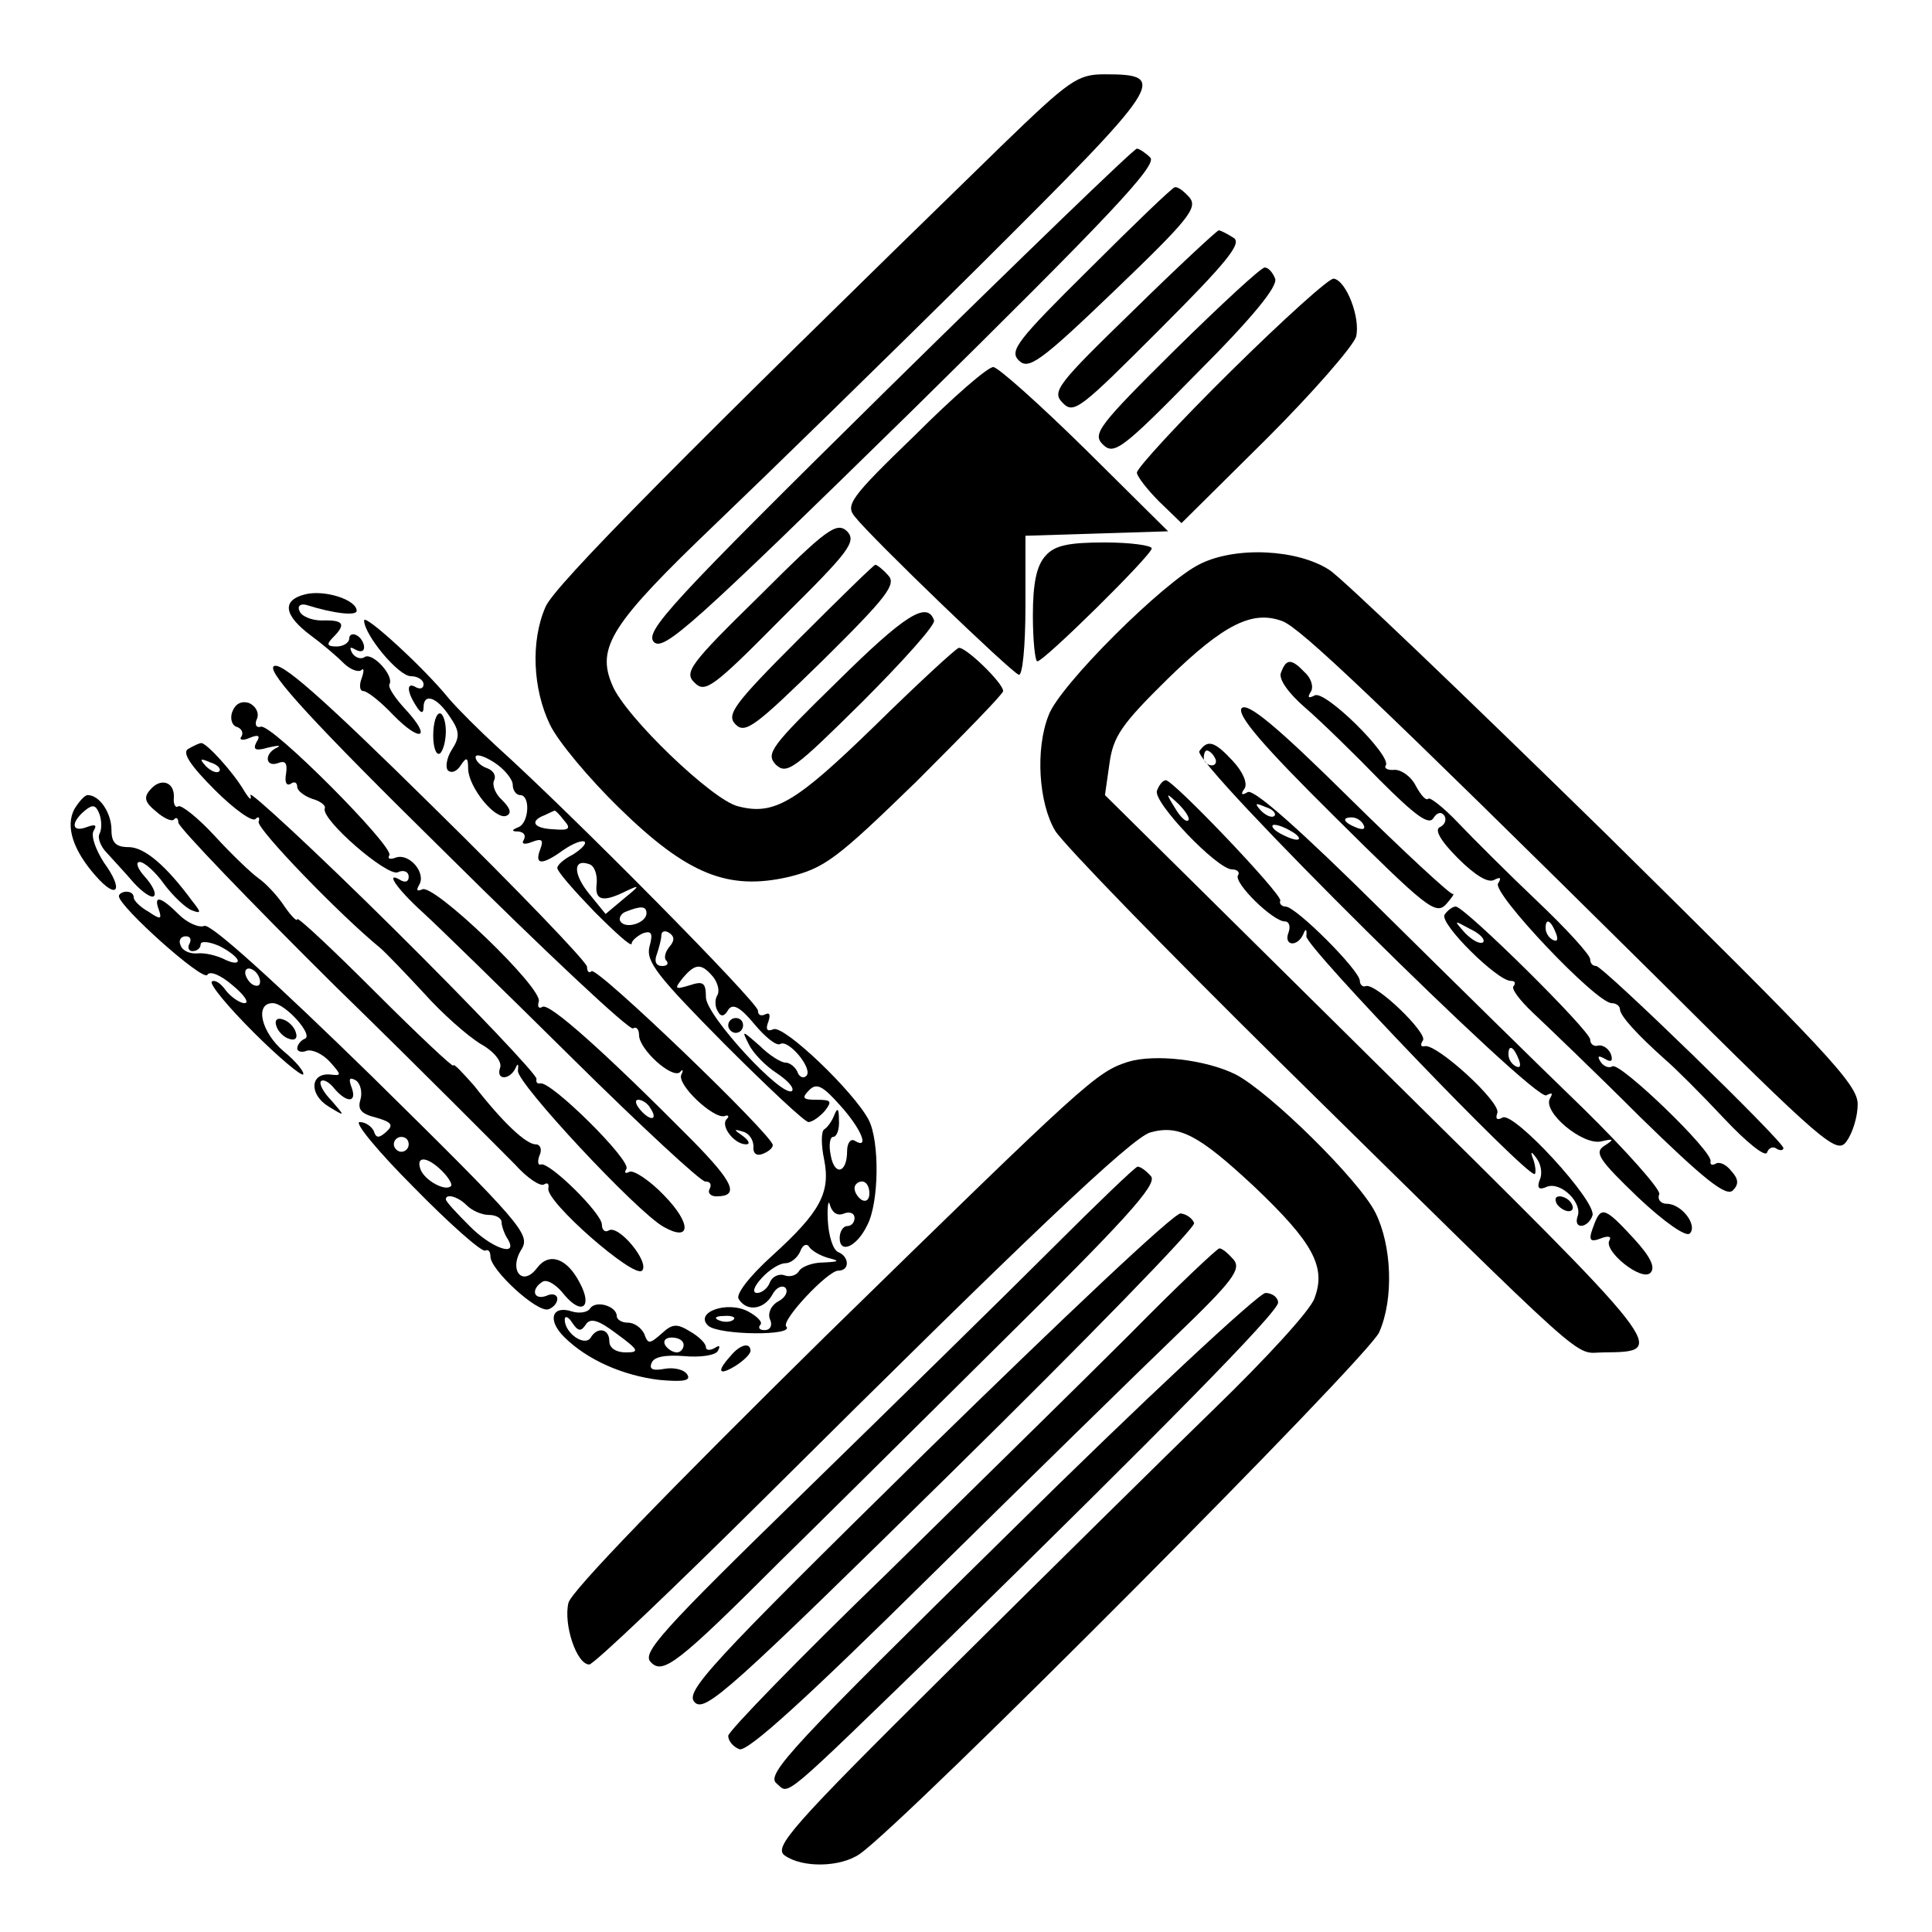
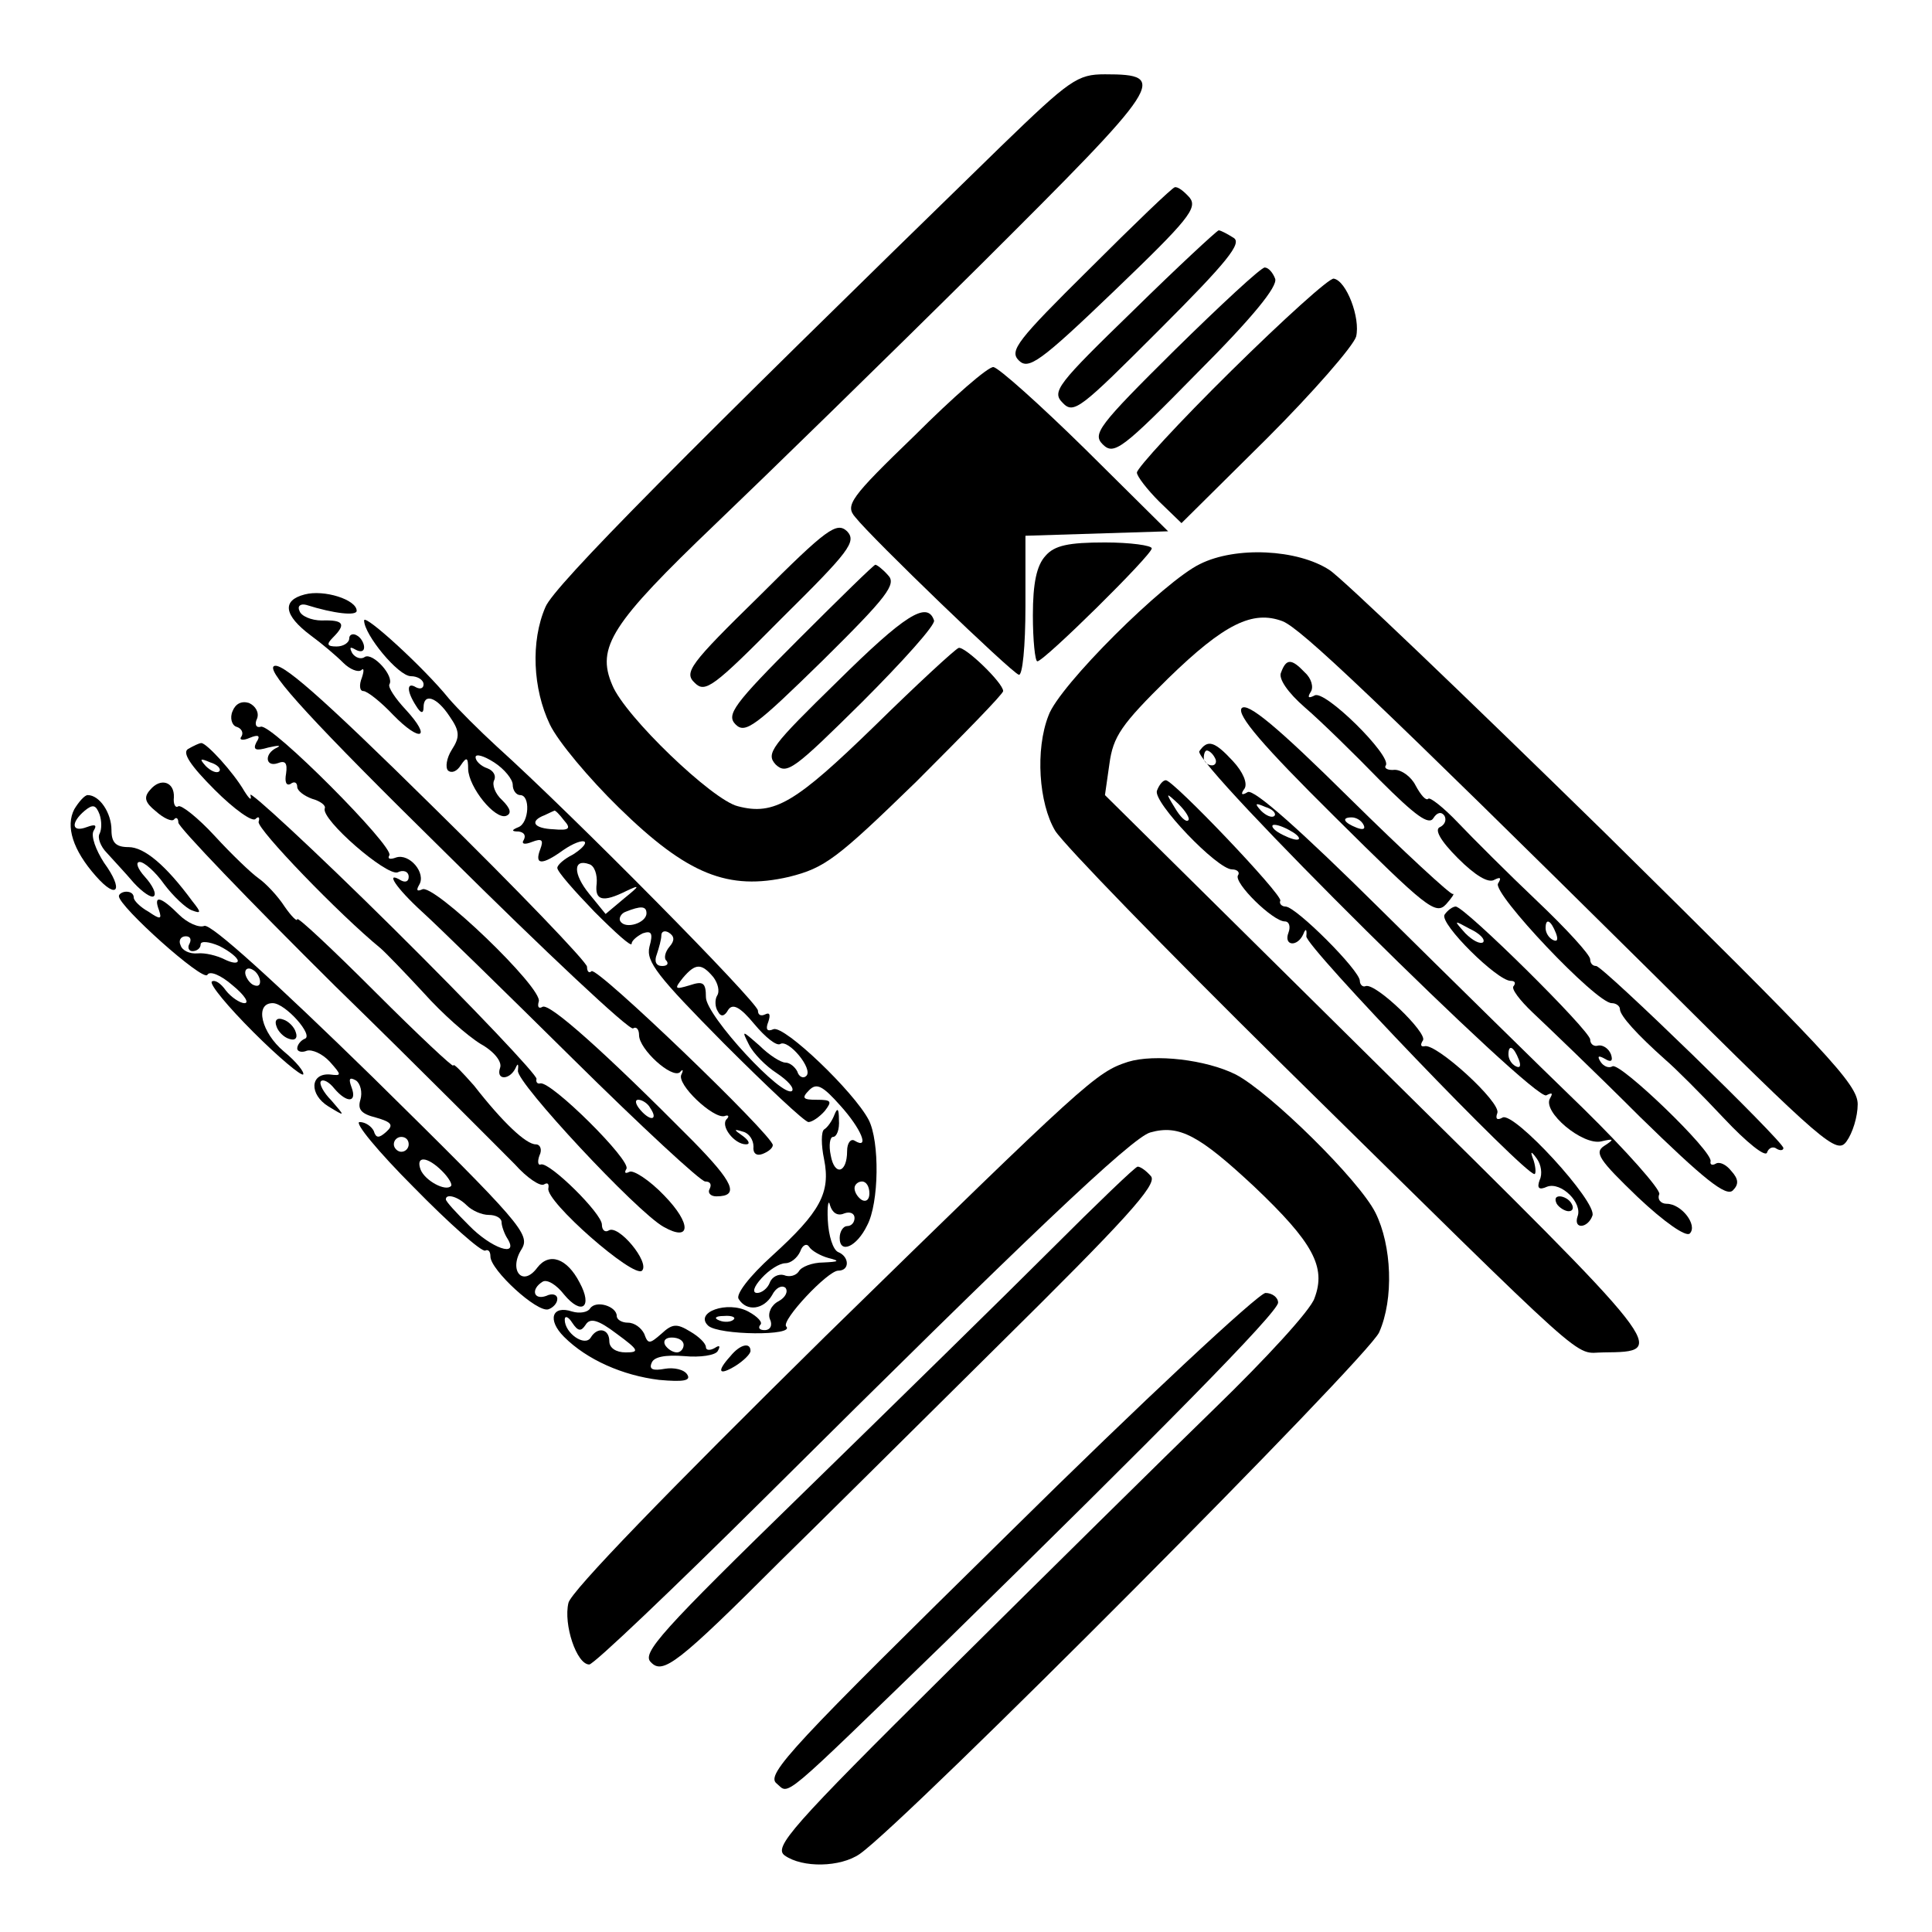
<svg xmlns="http://www.w3.org/2000/svg" version="1.0" width="260pt" height="260pt" viewBox="0 0 260 260" preserveAspectRatio="xMidYMid meet">
  <g transform="translate(0,260) scale(0.1,-0.1)" fill="#000000" stroke="none">
    <path d="M1347 2403 c-423 -412 -602 -592 -613 -620 -20 -46 -17 -110 6 -158 11 -23 53 -73 93 -112 92 -90 147 -112 229 -93 48 12 64 24 171 128 64 64 117 118 117 122 0 11 -52 61 -60 58 -5 -2 -56 -49 -113 -105 -106 -103 -135 -121 -184 -108 -34 8 -152 121 -169 163 -22 51 -1 83 139 217 69 66 230 223 357 349 246 245 254 256 167 256 -37 0 -47 -7 -140 -97z" />
-     <path d="M1194 2076 c-292 -288 -327 -326 -314 -340 13 -13 52 22 348 312 264 260 330 330 320 340 -6 6 -15 12 -18 12 -4 0 -155 -146 -336 -324z" />
    <path d="M1466 2238 c-97 -96 -108 -110 -95 -123 13 -13 28 -3 129 94 99 95 112 111 101 125 -8 9 -16 15 -20 14 -3 0 -55 -50 -115 -110z" />
    <path d="M1525 2182 c-102 -99 -110 -109 -95 -124 15 -16 24 -8 130 98 92 92 112 117 100 124 -8 5 -17 10 -20 10 -3 -1 -55 -49 -115 -108z" />
    <path d="M1581 2129 c-103 -102 -111 -113 -97 -127 15 -15 26 -7 127 96 75 75 109 117 105 127 -3 8 -9 15 -14 15 -5 0 -59 -50 -121 -111z" />
    <path d="M1657 2101 c-70 -69 -127 -131 -127 -137 0 -5 14 -23 30 -39 l30 -29 115 114 c62 62 116 124 120 137 6 25 -13 75 -30 78 -5 2 -67 -54 -138 -124z" />
    <path d="M1231 2014 c-87 -84 -94 -94 -80 -110 23 -29 210 -209 220 -212 5 -2 9 38 9 92 l0 95 96 3 96 3 -111 110 c-62 61 -117 110 -124 111 -7 1 -55 -41 -106 -92z" />
    <path d="M1022 1798 c-94 -92 -102 -103 -87 -117 14 -14 25 -6 117 87 91 90 101 103 88 117 -14 13 -27 4 -118 -87z" />
    <path d="M1407 1852 c-12 -13 -17 -37 -17 -80 0 -34 3 -62 6 -62 9 0 154 143 154 152 0 4 -29 8 -63 8 -49 0 -68 -4 -80 -18z" />
    <path d="M1615 1841 c-48 -23 -190 -164 -204 -204 -18 -46 -13 -118 9 -155 12 -19 148 -159 303 -312 429 -422 393 -390 435 -390 88 1 89 -1 -302 385 l-369 365 6 42 c5 37 16 53 79 115 76 74 114 92 154 77 25 -10 124 -104 502 -478 229 -228 244 -240 257 -222 8 11 15 33 15 50 0 27 -42 71 -341 366 -188 184 -354 343 -370 353 -43 28 -126 32 -174 8z" />
    <path d="M1075 1740 c-88 -88 -98 -102 -85 -115 13 -13 27 -2 117 86 87 86 100 103 88 115 -7 8 -15 14 -17 14 -2 0 -48 -45 -103 -100z" />
    <path d="M410 1800 c-31 -8 -28 -28 8 -55 15 -11 34 -27 44 -37 9 -9 20 -13 24 -10 4 4 4 -1 1 -10 -4 -10 -3 -18 2 -18 5 0 23 -14 40 -32 37 -38 53 -32 17 7 -14 15 -24 30 -22 34 7 11 -22 43 -33 37 -5 -4 -13 -1 -17 5 -4 8 -3 9 4 5 7 -4 12 -3 12 3 0 5 -4 13 -10 16 -5 3 -10 1 -10 -4 0 -6 -8 -11 -17 -11 -13 0 -14 3 -5 12 18 18 15 24 -15 23 -14 0 -28 6 -30 13 -3 6 1 10 9 8 38 -12 68 -15 68 -8 0 15 -44 29 -70 22z" />
    <path d="M1127 1683 c-89 -87 -97 -97 -83 -112 15 -14 25 -6 116 84 55 55 99 104 97 110 -9 27 -40 7 -130 -82z" />
    <path d="M490 1765 c0 -19 46 -75 63 -75 9 0 17 -5 17 -11 0 -5 -4 -7 -10 -4 -13 8 -13 -5 0 -25 6 -10 10 -11 10 -2 0 20 18 14 35 -12 14 -20 14 -28 3 -45 -7 -11 -9 -24 -5 -28 5 -4 12 -1 17 7 8 12 10 11 10 -5 1 -25 36 -68 51 -63 8 3 6 10 -5 21 -10 9 -14 21 -11 27 3 6 -1 13 -9 16 -9 3 -16 10 -16 15 0 5 11 2 25 -7 14 -9 25 -23 25 -30 0 -8 5 -14 10 -14 14 0 12 -37 -2 -43 -10 -4 -10 -6 0 -6 7 -1 10 -5 7 -11 -4 -6 1 -7 11 -3 13 5 16 3 11 -10 -8 -21 2 -22 31 -1 13 9 26 14 29 11 2 -3 -5 -10 -16 -17 -12 -6 -21 -14 -21 -18 0 -5 23 -31 50 -59 28 -28 50 -48 50 -43 0 4 7 10 15 14 12 4 14 0 9 -18 -5 -20 11 -40 100 -130 58 -58 109 -106 114 -106 5 0 15 7 22 15 10 13 9 15 -11 15 -18 0 -21 2 -10 13 10 10 18 6 42 -21 28 -31 40 -60 19 -47 -5 3 -10 -3 -10 -14 0 -30 -17 -34 -22 -6 -3 14 -1 25 3 25 5 0 9 10 8 23 0 15 -2 17 -6 7 -3 -8 -9 -17 -14 -20 -4 -3 -4 -21 0 -40 9 -45 -5 -71 -70 -130 -31 -28 -49 -52 -45 -58 11 -18 34 -14 45 5 5 10 13 14 18 10 4 -5 0 -13 -9 -18 -10 -5 -15 -16 -12 -24 4 -8 1 -15 -7 -15 -7 0 -9 3 -6 7 4 3 -3 11 -16 18 -28 15 -73 -1 -54 -19 14 -13 118 -14 105 -1 -7 8 56 75 70 75 16 0 15 19 0 25 -7 3 -13 22 -14 43 -1 20 1 29 3 20 3 -10 10 -15 19 -11 8 3 14 0 14 -6 0 -6 -4 -11 -10 -11 -5 0 -10 -7 -10 -16 0 -22 23 -12 37 17 16 30 17 113 2 142 -20 38 -113 127 -128 122 -9 -4 -11 0 -7 10 3 9 2 13 -4 10 -6 -3 -10 -1 -10 5 0 11 -250 264 -351 355 -24 22 -53 51 -65 65 -33 41 -114 115 -114 105z m269 -269 c10 -11 7 -14 -14 -12 -27 1 -33 11 -12 19 6 3 13 6 13 6 1 1 7 -5 13 -13z m44 -85 c-3 -23 8 -26 40 -10 19 9 18 7 -3 -10 l-25 -21 -22 27 c-22 27 -22 48 0 40 7 -2 11 -14 10 -26z m67 -40 c0 -13 -28 -22 -35 -11 -3 4 1 11 7 13 20 8 28 8 28 -2z m31 -45 c-6 -7 -8 -16 -4 -19 3 -4 1 -7 -6 -7 -8 0 -11 6 -7 16 3 9 6 20 6 25 0 6 5 7 10 4 8 -5 8 -11 1 -19z m59 -41 c6 -8 9 -19 5 -25 -3 -5 -3 -15 1 -21 4 -8 9 -7 14 2 6 9 16 4 35 -19 15 -18 30 -30 35 -27 11 7 45 -34 35 -43 -4 -4 -10 -1 -12 6 -3 6 -10 12 -16 12 -6 0 -22 10 -35 23 -24 21 -24 21 -14 1 6 -12 23 -29 37 -38 15 -10 24 -20 21 -24 -12 -11 -116 101 -116 126 0 20 -4 22 -22 16 -20 -6 -21 -5 -9 10 17 20 25 20 41 1z m210 -291 c0 -8 -4 -12 -10 -9 -5 3 -10 10 -10 16 0 5 5 9 10 9 6 0 10 -7 10 -16z m-55 -87 c16 -4 14 -5 -7 -6 -15 0 -30 -6 -33 -12 -4 -6 -13 -8 -20 -5 -7 2 -16 -2 -19 -10 -3 -8 -11 -14 -17 -14 -7 0 -5 8 6 20 10 11 24 20 32 20 7 0 16 7 20 16 3 9 9 11 12 6 3 -5 15 -12 26 -15z m-128 -83 c-3 -3 -12 -4 -19 -1 -8 3 -5 6 6 6 11 1 17 -2 13 -5z" />
-     <path d="M980 1220 c0 -5 5 -10 10 -10 6 0 10 5 10 10 0 6 -4 10 -10 10 -5 0 -10 -4 -10 -10z" />
+     <path d="M980 1220 z" />
    <path d="M368 1703 c-7 -9 52 -74 233 -252 133 -132 246 -238 251 -235 4 3 8 -1 8 -9 0 -19 44 -59 55 -50 4 5 5 3 2 -3 -7 -13 43 -60 58 -56 5 2 7 0 3 -4 -9 -9 10 -34 26 -34 6 0 4 5 -4 11 -13 9 -13 10 0 6 8 -2 14 -11 14 -20 -1 -9 4 -13 12 -10 8 3 14 8 14 12 0 13 -237 241 -244 234 -3 -3 -6 -1 -6 6 0 6 -93 103 -206 214 -154 152 -208 199 -216 190z" />
    <path d="M1724 1695 c-4 -8 9 -27 32 -47 21 -18 66 -62 101 -98 48 -48 66 -61 72 -51 5 8 11 9 15 3 3 -6 0 -12 -6 -15 -8 -3 0 -18 24 -42 23 -23 41 -34 49 -29 8 4 10 3 5 -5 -8 -13 132 -161 153 -161 6 0 11 -4 11 -8 0 -9 24 -35 61 -68 13 -11 49 -47 79 -79 30 -32 56 -53 58 -46 2 6 8 9 13 5 5 -3 9 -2 9 1 0 9 -243 245 -252 245 -5 0 -8 4 -8 9 0 6 -32 41 -71 78 -39 37 -87 85 -107 106 -19 20 -38 35 -40 32 -3 -3 -10 5 -17 18 -6 12 -19 21 -28 21 -9 -1 -15 2 -12 6 8 13 -83 103 -96 94 -8 -4 -10 -3 -5 5 4 6 1 18 -8 26 -18 19 -25 19 -32 0z m370 -351 c3 -8 2 -12 -4 -9 -6 3 -10 10 -10 16 0 14 7 11 14 -7z" />
    <path d="M313 1643 c-4 -9 -1 -19 5 -21 7 -2 10 -8 7 -13 -4 -5 2 -6 11 -2 12 5 15 3 9 -6 -5 -10 -1 -12 16 -7 13 3 18 3 12 0 -18 -8 -16 -27 1 -21 10 4 13 0 11 -14 -2 -11 0 -17 6 -14 5 4 9 2 9 -4 0 -5 9 -12 20 -16 11 -3 19 -9 17 -13 -5 -15 83 -91 98 -86 8 4 15 1 15 -6 0 -6 -4 -8 -10 -5 -23 14 -7 -10 28 -42 20 -18 112 -108 203 -198 92 -91 172 -165 178 -165 7 0 9 -4 6 -10 -3 -5 1 -10 9 -10 32 0 23 19 -32 75 -118 119 -193 186 -202 180 -5 -3 -7 0 -5 7 7 17 -143 161 -157 151 -7 -3 -8 -1 -4 6 10 16 -13 43 -31 37 -8 -3 -12 -2 -9 3 7 11 -159 178 -173 173 -6 -2 -9 3 -5 11 3 8 -2 17 -11 21 -10 3 -18 -1 -22 -11z m562 -534 c11 -16 1 -19 -13 -3 -7 8 -8 14 -3 14 5 0 13 -5 16 -11z" />
    <path d="M1671 1647 c-7 -9 28 -50 125 -146 123 -122 136 -133 150 -118 8 9 12 15 9 14 -2 -2 -65 56 -139 129 -98 97 -137 129 -145 121z m164 -157 c3 -6 -1 -7 -9 -4 -18 7 -21 14 -7 14 6 0 13 -4 16 -10z" />
-     <path d="M583 1610 c0 -16 4 -27 9 -24 4 3 8 16 8 30 0 13 -4 24 -8 24 -5 0 -9 -13 -9 -30z" />
    <path d="M253 1592 c-8 -5 3 -22 36 -55 26 -26 51 -44 55 -39 4 4 6 2 4 -4 -2 -10 109 -125 164 -170 7 -6 33 -33 58 -60 25 -28 59 -58 77 -69 18 -10 29 -24 26 -32 -6 -17 13 -17 21 0 3 7 4 5 3 -4 -2 -16 160 -190 196 -210 37 -21 38 4 1 42 -20 21 -42 35 -47 32 -6 -3 -7 -1 -4 4 7 11 -102 119 -116 115 -4 -1 -6 2 -5 6 2 4 -85 96 -193 203 -108 107 -195 187 -192 179 2 -8 -1 -6 -8 5 -15 26 -51 65 -58 65 -3 0 -11 -4 -18 -8z m42 -30 c-3 -3 -11 0 -18 7 -9 10 -8 11 6 5 10 -3 15 -9 12 -12z" />
    <path d="M1614 1589 c-9 -16 452 -473 467 -463 8 4 9 3 5 -4 -11 -18 44 -64 69 -58 17 4 18 3 4 -6 -14 -9 -7 -19 45 -69 36 -34 65 -54 70 -49 11 11 -11 40 -31 40 -8 0 -13 6 -10 13 2 6 -44 58 -102 115 -58 56 -181 177 -273 268 -108 107 -171 163 -179 158 -8 -5 -10 -3 -4 5 4 7 -2 22 -16 37 -25 27 -34 29 -45 13z m21 -9 c3 -5 1 -10 -4 -10 -6 0 -11 5 -11 10 0 6 2 10 4 10 3 0 8 -4 11 -10z m80 -78 c-3 -3 -11 0 -18 7 -9 10 -8 11 6 5 10 -3 15 -9 12 -12z m25 -22 c8 -5 11 -10 5 -10 -5 0 -17 5 -25 10 -8 5 -10 10 -5 10 6 0 17 -5 25 -10z m304 -306 c3 -8 2 -12 -4 -9 -6 3 -10 10 -10 16 0 14 7 11 14 -7z" />
    <path d="M202 1537 c-9 -10 -7 -17 8 -29 10 -9 21 -14 24 -11 3 4 6 2 6 -4 0 -6 95 -105 211 -220 117 -114 225 -223 242 -240 16 -18 34 -30 39 -27 5 3 7 1 6 -5 -5 -17 115 -122 126 -111 11 11 -32 63 -45 54 -5 -3 -9 1 -9 8 0 15 -70 84 -82 81 -4 -2 -5 4 -2 12 4 8 1 15 -5 15 -13 0 -44 29 -83 79 -16 18 -28 31 -28 27 0 -3 -47 41 -105 99 -58 58 -105 102 -105 98 0 -4 -8 4 -17 17 -9 14 -25 31 -35 38 -10 7 -37 33 -59 57 -23 25 -45 42 -49 40 -4 -3 -7 3 -6 12 1 21 -18 27 -32 10z" />
    <path d="M1557 1536 c-6 -15 81 -106 101 -106 7 0 11 -4 8 -8 -6 -10 47 -62 63 -62 6 0 8 -7 5 -15 -7 -18 12 -20 20 -2 3 8 5 7 4 -3 -2 -13 293 -320 307 -320 2 0 2 8 -1 18 -5 13 -4 14 4 3 6 -8 8 -21 4 -29 -4 -11 -1 -14 10 -9 19 7 48 -22 41 -40 -6 -18 14 -16 20 1 7 18 -106 141 -121 132 -7 -4 -10 -2 -7 6 6 14 -83 95 -98 90 -5 -1 -6 2 -2 8 6 10 -63 77 -77 73 -4 -2 -8 2 -8 7 0 14 -86 100 -100 100 -5 0 -9 4 -7 8 2 9 -143 161 -154 162 -4 0 -9 -6 -12 -14z m42 -40 c-3 -3 -11 5 -18 17 -13 21 -12 21 5 5 10 -10 16 -20 13 -22z" />
    <path d="M100 1511 c-12 -23 -2 -55 29 -90 29 -33 38 -19 11 18 -11 17 -18 36 -14 43 5 8 2 9 -9 5 -21 -8 -22 6 -3 22 11 9 15 8 20 -5 3 -9 3 -20 0 -26 -3 -5 1 -17 10 -26 8 -9 25 -27 36 -40 12 -13 24 -21 27 -18 4 3 -2 15 -12 26 -10 11 -13 20 -7 20 6 0 21 -13 33 -30 12 -16 29 -32 37 -35 13 -5 13 -3 1 12 -36 49 -65 73 -86 73 -17 0 -23 6 -23 23 0 23 -16 47 -32 47 -4 0 -12 -9 -18 -19z" />
    <path d="M160 1394 c0 -14 113 -115 119 -106 3 6 18 0 34 -14 16 -13 23 -24 16 -24 -6 0 -18 8 -25 17 -7 10 -15 15 -19 12 -3 -4 22 -34 56 -68 34 -34 64 -59 67 -57 2 3 -9 17 -26 31 -30 25 -40 65 -15 65 17 0 56 -44 43 -48 -5 -2 -10 -8 -10 -13 0 -4 6 -6 13 -3 7 2 21 -4 31 -15 16 -18 16 -19 0 -17 -27 2 -28 -27 -2 -43 23 -14 23 -14 4 8 -11 11 -17 23 -14 26 3 3 11 -1 18 -10 17 -20 31 -19 23 2 -4 11 -3 14 6 9 6 -4 9 -16 6 -26 -4 -13 1 -19 21 -24 21 -6 24 -10 14 -19 -10 -9 -14 -9 -17 1 -3 6 -11 12 -19 12 -8 0 25 -40 73 -88 48 -49 91 -87 96 -85 4 2 7 -1 7 -8 0 -18 63 -76 78 -71 6 2 12 8 12 14 0 6 -7 8 -15 4 -17 -6 -21 9 -5 19 6 4 19 -4 29 -17 24 -29 39 -17 21 16 -17 33 -41 41 -57 20 -20 -27 -39 -3 -21 25 12 20 0 34 -200 231 -132 129 -218 207 -227 204 -7 -3 -23 4 -34 15 -25 25 -35 27 -27 6 4 -12 2 -13 -14 -2 -11 6 -20 15 -20 19 0 5 -4 8 -10 8 -5 0 -10 -3 -10 -6z m95 -64 c-3 -5 -1 -10 4 -10 6 0 11 4 11 9 0 5 11 4 25 -2 14 -7 25 -16 25 -20 0 -4 -8 -3 -18 2 -10 5 -26 9 -36 8 -11 -1 -21 4 -23 11 -3 6 0 12 7 12 6 0 8 -4 5 -10z m95 -51 c0 -6 -4 -7 -10 -4 -5 3 -10 11 -10 16 0 6 5 7 10 4 6 -3 10 -11 10 -16z m200 -219 c0 -5 -4 -10 -10 -10 -5 0 -10 5 -10 10 0 6 5 10 10 10 6 0 10 -4 10 -10z m45 -36 c9 -9 14 -18 12 -20 -7 -8 -35 7 -41 22 -7 19 9 18 29 -2z m33 -46 c7 -7 20 -13 30 -13 9 0 17 -4 17 -10 0 -5 4 -16 8 -22 16 -26 -22 -13 -52 18 -17 17 -31 32 -31 35 0 8 16 4 28 -8z" />
    <path d="M1944 1369 c-7 -12 71 -89 89 -89 6 0 7 -3 4 -7 -4 -3 8 -19 26 -36 17 -16 83 -79 144 -140 86 -84 116 -108 125 -99 8 8 8 15 -2 26 -7 9 -16 13 -21 10 -5 -3 -8 -1 -7 3 4 13 -122 134 -132 128 -5 -3 -12 0 -16 6 -5 8 -3 9 6 4 8 -5 11 -3 8 6 -3 8 -11 13 -17 12 -6 -2 -11 2 -11 8 0 12 -169 179 -181 179 -4 0 -11 -5 -15 -11z m52 -37 c-4 -3 -14 2 -24 12 -16 18 -16 18 6 6 13 -6 21 -14 18 -18z" />
    <path d="M372 1219 c2 -7 10 -15 17 -17 8 -3 12 1 9 9 -2 7 -10 15 -17 17 -8 3 -12 -1 -9 -9z" />
    <path d="M1518 1171 c-43 -14 -55 -25 -408 -370 -212 -209 -341 -342 -345 -358 -7 -29 11 -83 28 -83 6 0 112 101 237 225 350 348 493 484 518 491 39 11 66 -4 140 -73 79 -75 97 -108 81 -150 -5 -16 -66 -82 -134 -148 -68 -66 -230 -226 -360 -355 -212 -210 -234 -236 -219 -247 24 -17 75 -16 101 2 64 45 684 668 699 702 20 45 17 117 -5 161 -22 44 -142 162 -188 186 -40 20 -109 28 -145 17z" />
    <path d="M1415 919 c-60 -60 -210 -207 -332 -326 -194 -189 -220 -218 -207 -230 16 -17 36 -2 175 137 42 41 173 171 292 289 171 169 215 217 206 228 -6 7 -14 13 -18 13 -3 0 -55 -50 -116 -111z" />
    <path d="M2095 980 c3 -5 11 -10 16 -10 6 0 7 5 4 10 -3 6 -11 10 -16 10 -6 0 -7 -4 -4 -10z" />
-     <path d="M1247 647 c-295 -290 -326 -324 -312 -338 14 -14 48 17 346 310 181 178 328 329 326 335 -2 6 -10 12 -18 13 -8 2 -161 -143 -342 -320z" />
-     <path d="M2146 954 c-9 -23 -8 -27 10 -20 8 3 13 2 10 -3 -9 -14 43 -56 55 -44 7 7 1 21 -23 47 -37 40 -43 43 -52 20z" />
-     <path d="M1520 804 c-63 -63 -211 -208 -327 -322 -117 -113 -213 -212 -213 -218 0 -7 7 -15 15 -18 11 -4 90 68 256 232 132 130 281 276 331 324 77 74 89 90 78 103 -7 8 -15 15 -19 15 -3 0 -58 -52 -121 -116z" />
    <path d="M1357 536 c-290 -285 -327 -324 -312 -336 18 -15 1 -29 229 192 285 279 446 442 446 455 0 7 -8 13 -17 13 -10 -1 -166 -146 -346 -324z" />
    <path d="M794 839 c-3 -5 -14 -7 -24 -4 -27 9 -34 -11 -11 -34 31 -31 79 -52 128 -58 33 -3 43 -1 38 7 -4 7 -18 10 -30 8 -16 -3 -22 -1 -18 8 3 8 18 11 44 9 21 -2 42 1 45 7 4 7 2 8 -4 4 -7 -4 -12 -3 -12 1 0 5 -9 14 -21 21 -18 11 -24 11 -39 -3 -16 -14 -18 -14 -23 0 -4 8 -13 15 -22 15 -8 0 -15 4 -15 9 0 13 -28 22 -36 10z m-6 -22 c6 10 17 7 42 -12 30 -22 31 -25 12 -25 -13 0 -22 6 -22 15 0 17 -16 20 -25 5 -8 -13 -35 6 -35 24 0 6 5 4 10 -4 8 -12 12 -12 18 -3z m132 -27 c0 -5 -4 -10 -9 -10 -6 0 -13 5 -16 10 -3 6 1 10 9 10 9 0 16 -4 16 -10z" />
    <path d="M983 775 c-19 -21 -16 -27 7 -13 11 7 20 16 20 20 0 12 -14 9 -27 -7z" />
  </g>
</svg>